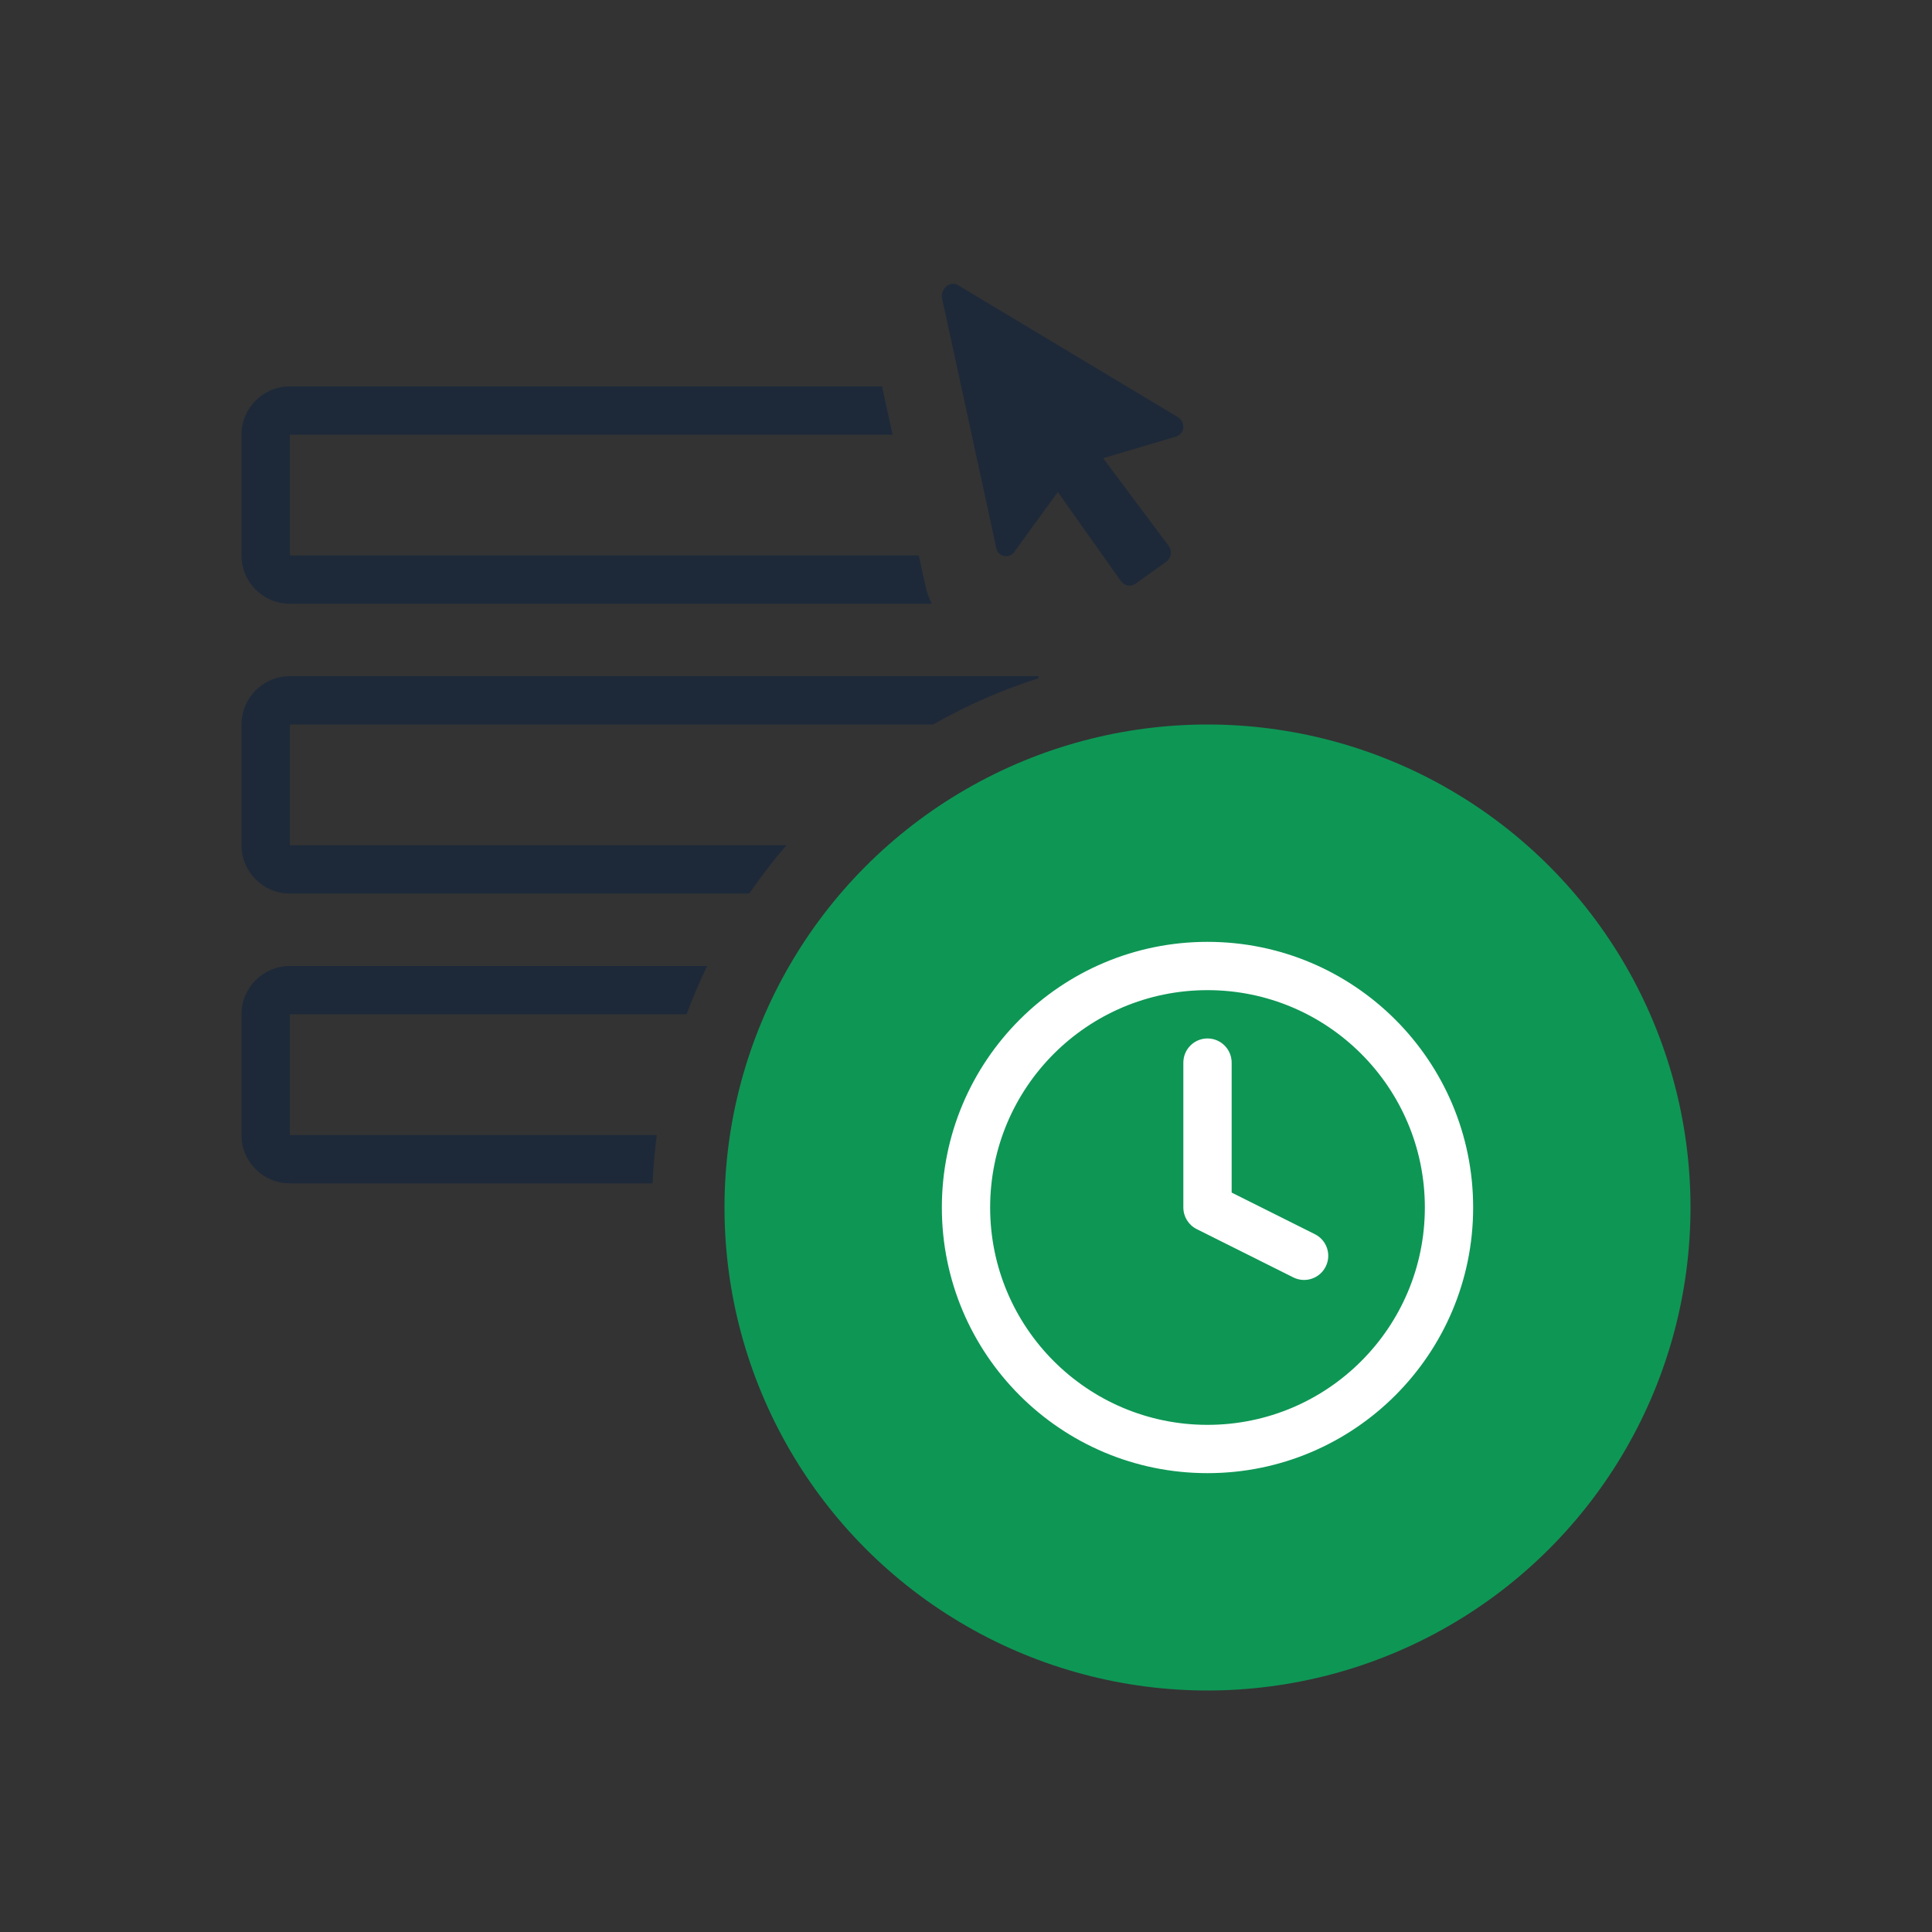
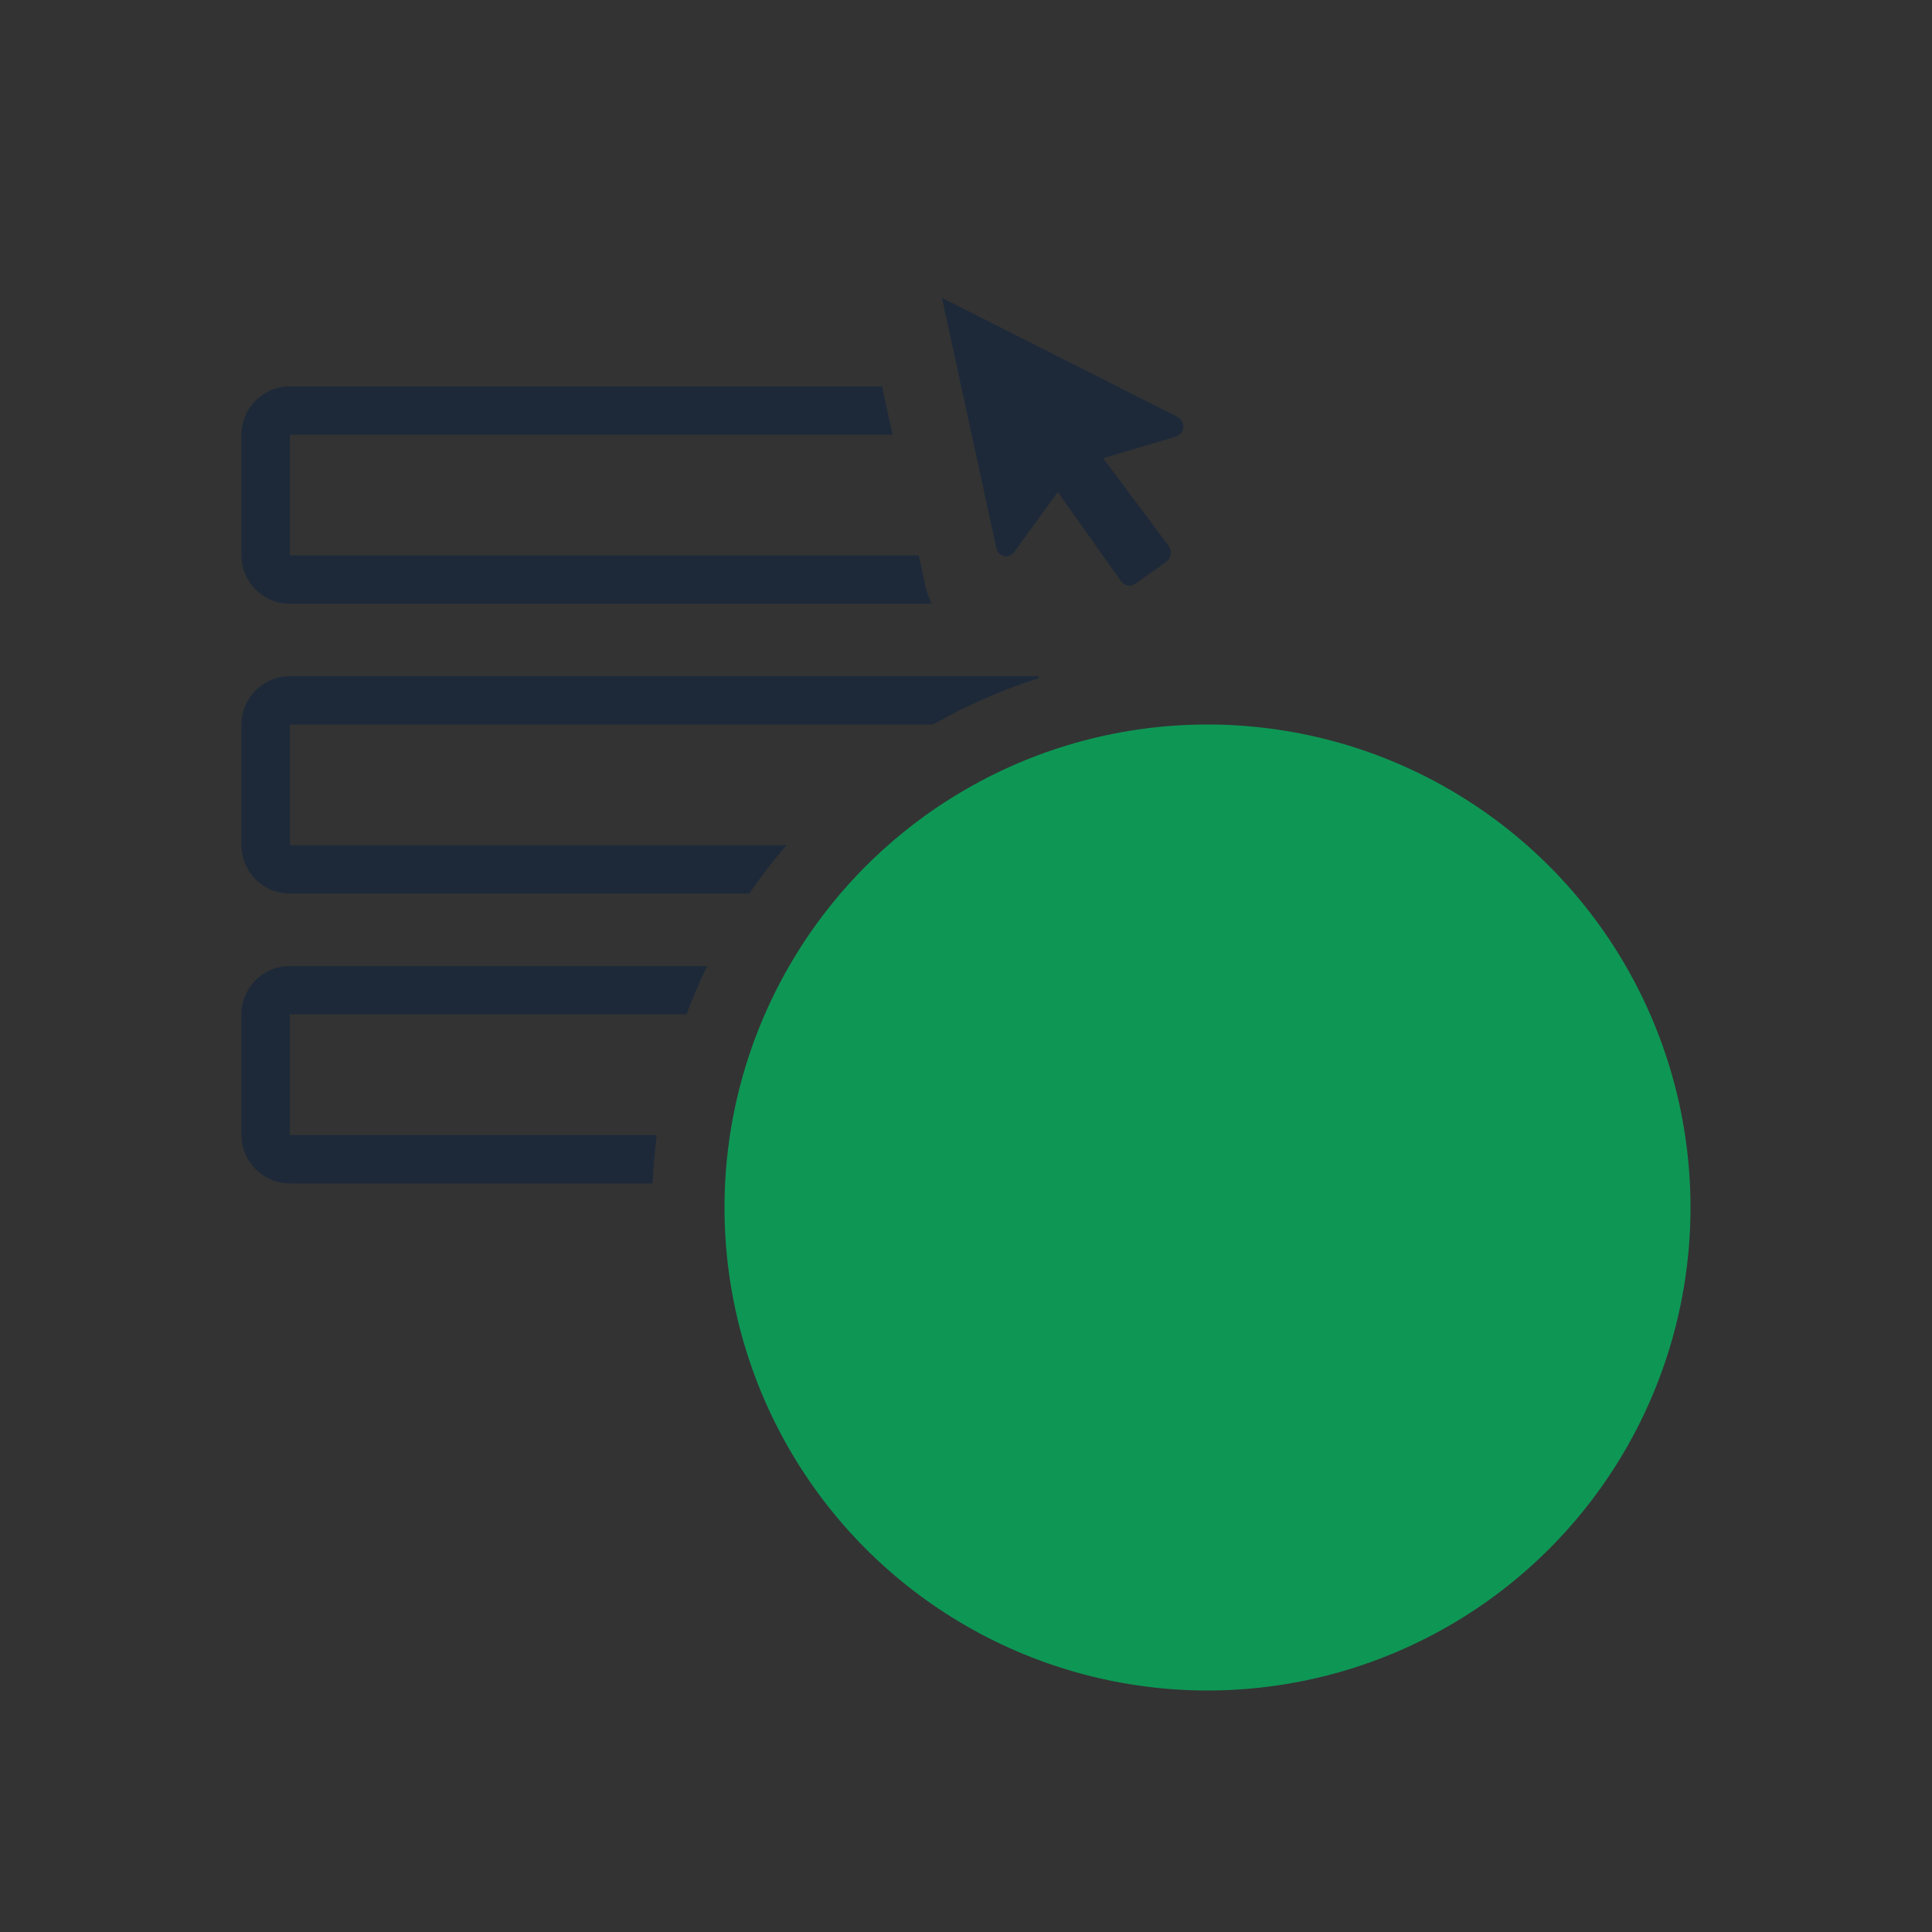
<svg xmlns="http://www.w3.org/2000/svg" width="100" height="100" viewBox="0 0 100 100" fill="none">
  <rect x="0" y="0" width="100" height="100" fill="#333333" stroke="none" />
  <circle cx="62.5" cy="62.5" r="25" fill="#0E9655" />
-   <path fill-rule="evenodd" clip-rule="evenodd" d="M62.5 51.25C56.287 51.25 51.25 56.287 51.25 62.5C51.25 68.713 56.287 73.75 62.5 73.75C68.713 73.75 73.75 68.713 73.75 62.5C73.75 56.287 68.713 51.25 62.5 51.25ZM48.75 62.5C48.75 54.906 54.906 48.75 62.5 48.75C70.094 48.75 76.25 54.906 76.25 62.5C76.25 70.094 70.094 76.25 62.5 76.25C54.906 76.25 48.75 70.094 48.75 62.5ZM62.5 53.75C63.19 53.75 63.75 54.31 63.75 55V61.727L68.059 63.882C68.677 64.191 68.927 64.942 68.618 65.559C68.309 66.177 67.558 66.427 66.941 66.118L61.941 63.618C61.517 63.406 61.25 62.974 61.25 62.5V55C61.25 54.31 61.81 53.75 62.5 53.75Z" fill="white" />
-   <path fill-rule="evenodd" clip-rule="evenodd" d="M54.752 25.467L52.536 28.514C52.276 28.968 51.624 28.838 51.559 28.32L48.756 15.418C48.69 14.9 49.212 14.511 49.603 14.77L60.945 21.577C61.401 21.837 61.336 22.485 60.815 22.614L57.099 23.716L60.489 28.255C60.684 28.514 60.619 28.838 60.424 29.033L58.794 30.2C58.533 30.394 58.207 30.329 58.012 30.07L54.752 25.467Z" fill="#1D2939" />
+   <path fill-rule="evenodd" clip-rule="evenodd" d="M54.752 25.467L52.536 28.514C52.276 28.968 51.624 28.838 51.559 28.32L48.756 15.418L60.945 21.577C61.401 21.837 61.336 22.485 60.815 22.614L57.099 23.716L60.489 28.255C60.684 28.514 60.619 28.838 60.424 29.033L58.794 30.2C58.533 30.394 58.207 30.329 58.012 30.07L54.752 25.467Z" fill="#1D2939" />
  <path d="M36.602 50C36.21 50.813 35.855 51.647 35.538 52.5H15V58.75H33.994C33.887 59.573 33.814 60.407 33.778 61.25H15C13.619 61.25 12.5 60.131 12.5 58.75V52.5C12.5 51.119 13.619 50 15 50H36.602ZM53.75 35.107C51.837 35.718 50.01 36.523 48.294 37.5H15V43.75H40.706C40.02 44.546 39.379 45.381 38.782 46.25H15C13.619 46.25 12.5 45.131 12.5 43.75V37.5C12.5 36.119 13.619 35 15 35H53.75V35.107ZM46.199 22.5H15V28.75H47.557L47.879 30.233C47.952 30.605 48.073 30.945 48.232 31.25H15C13.619 31.25 12.5 30.131 12.5 28.75V22.5C12.5 21.119 13.619 20 15 20H45.656L46.199 22.5Z" fill="#1D2939" />
</svg>